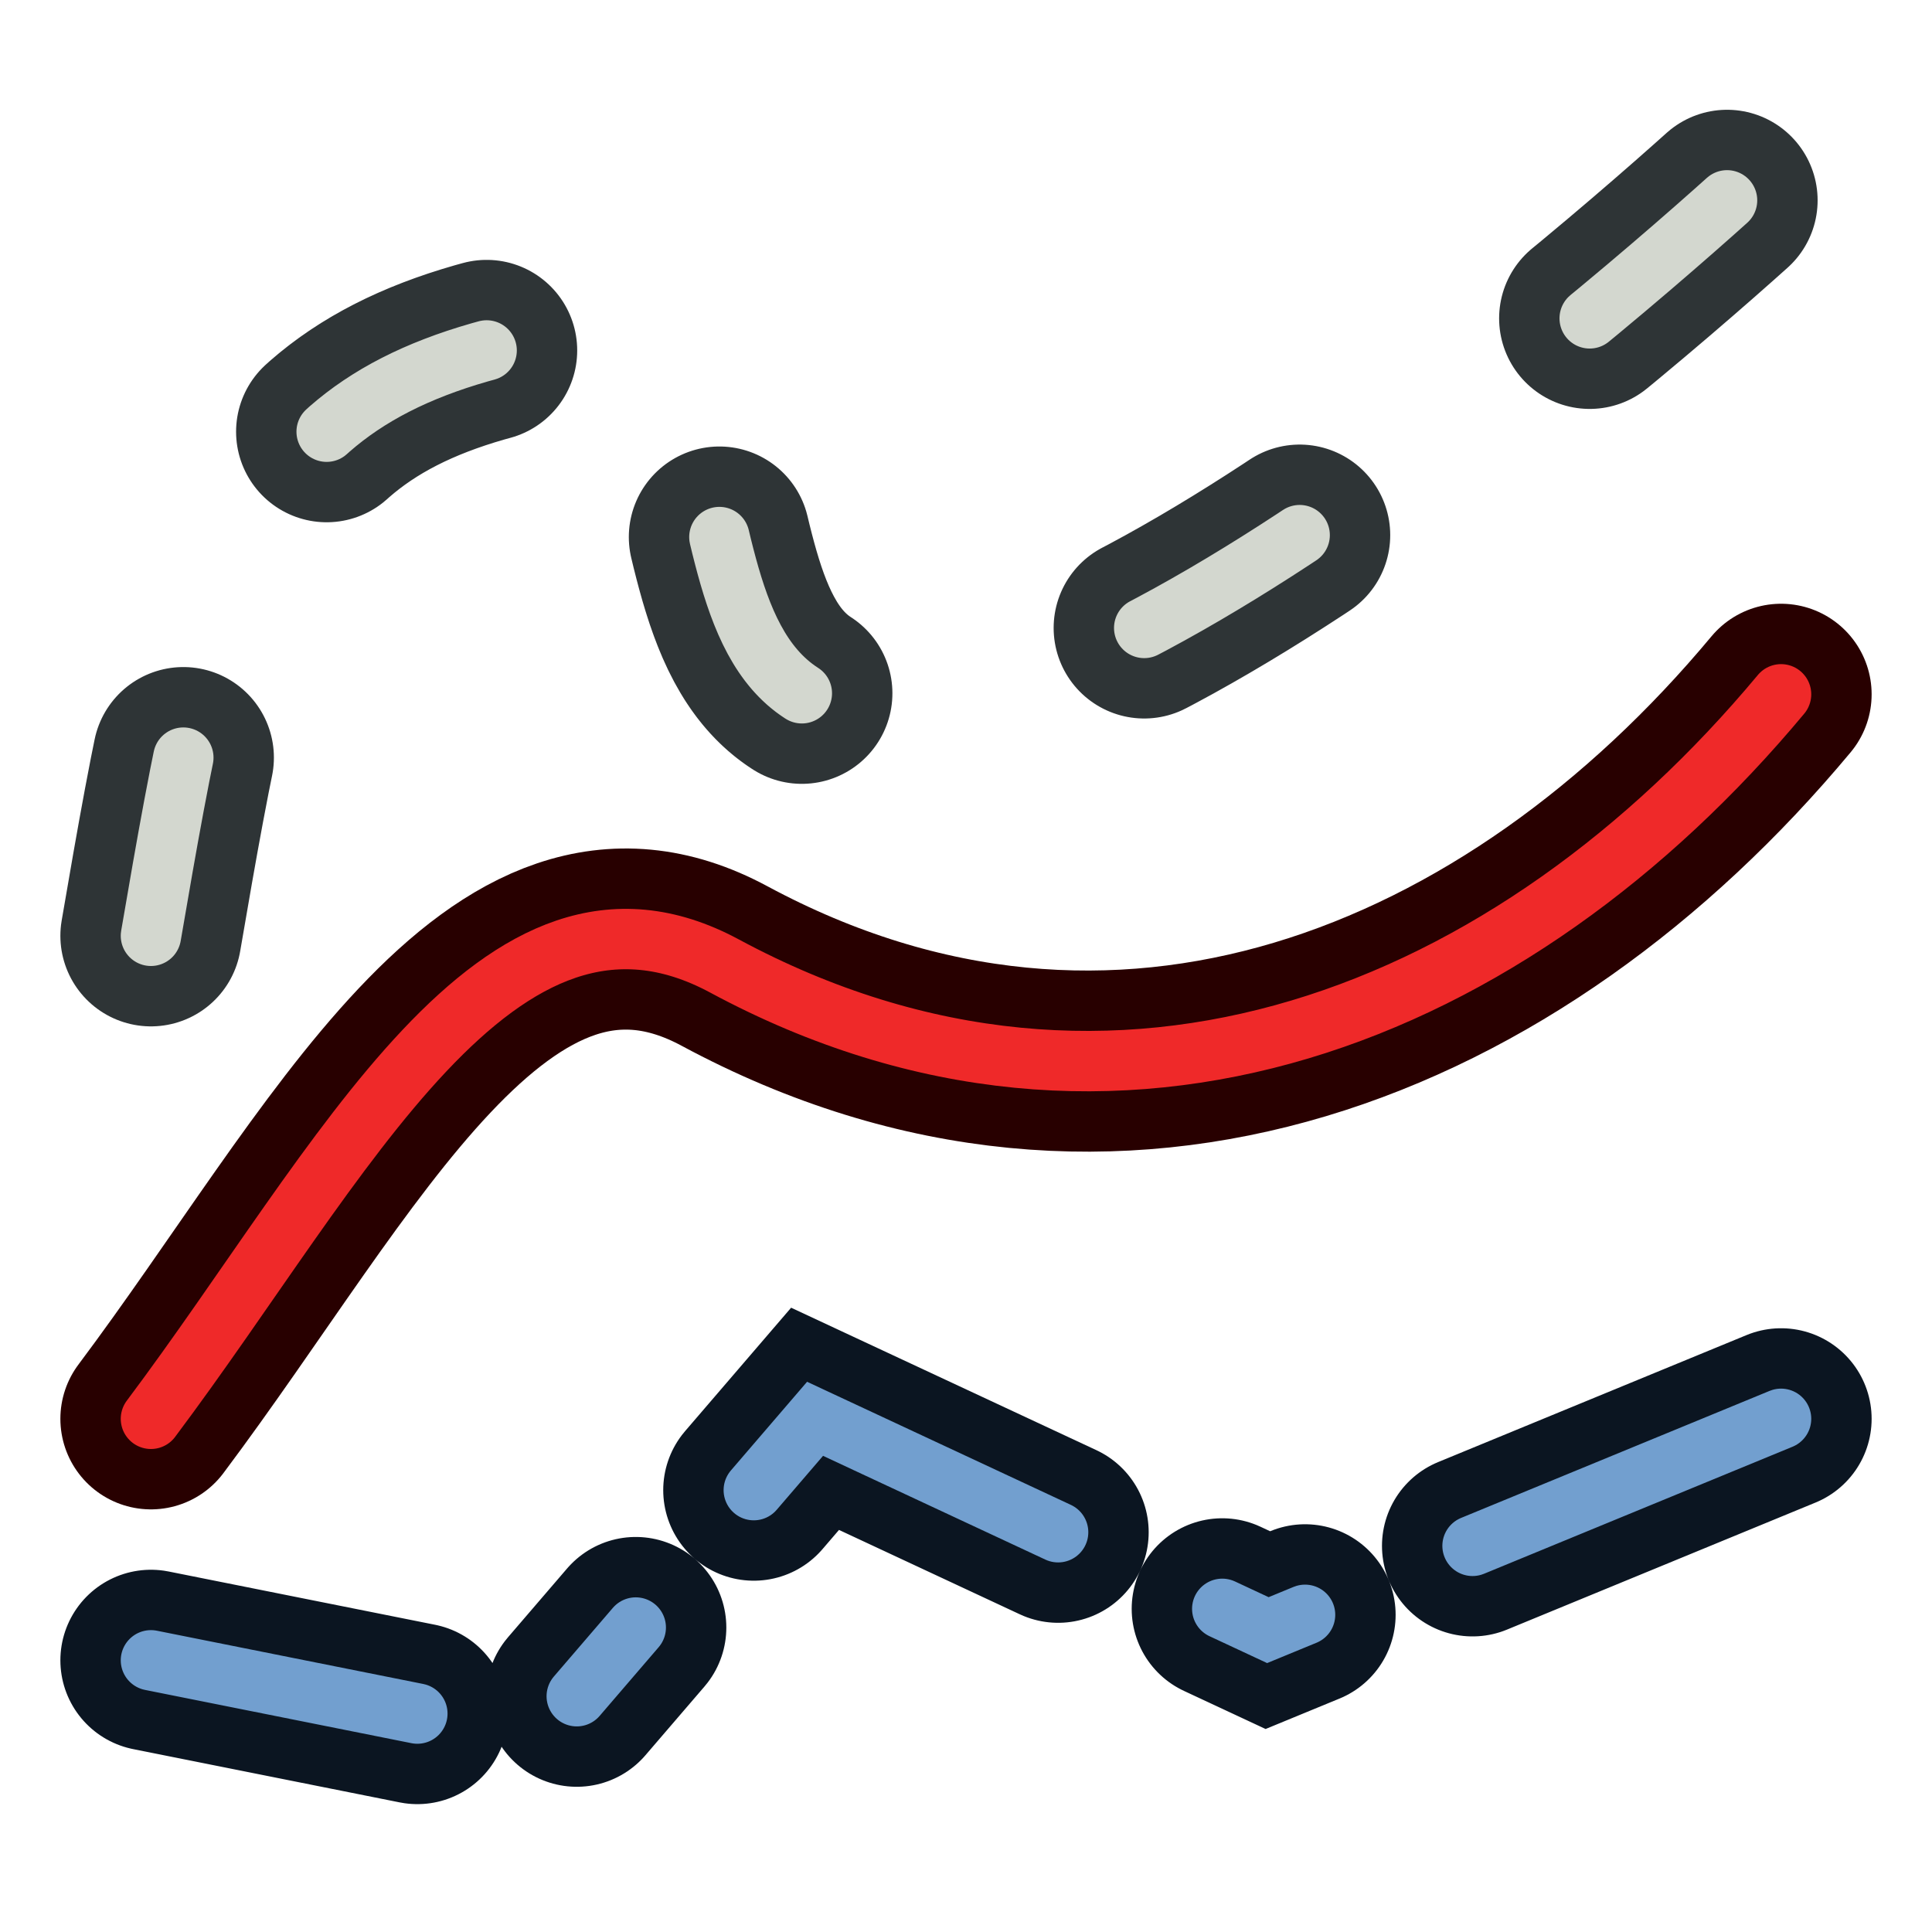
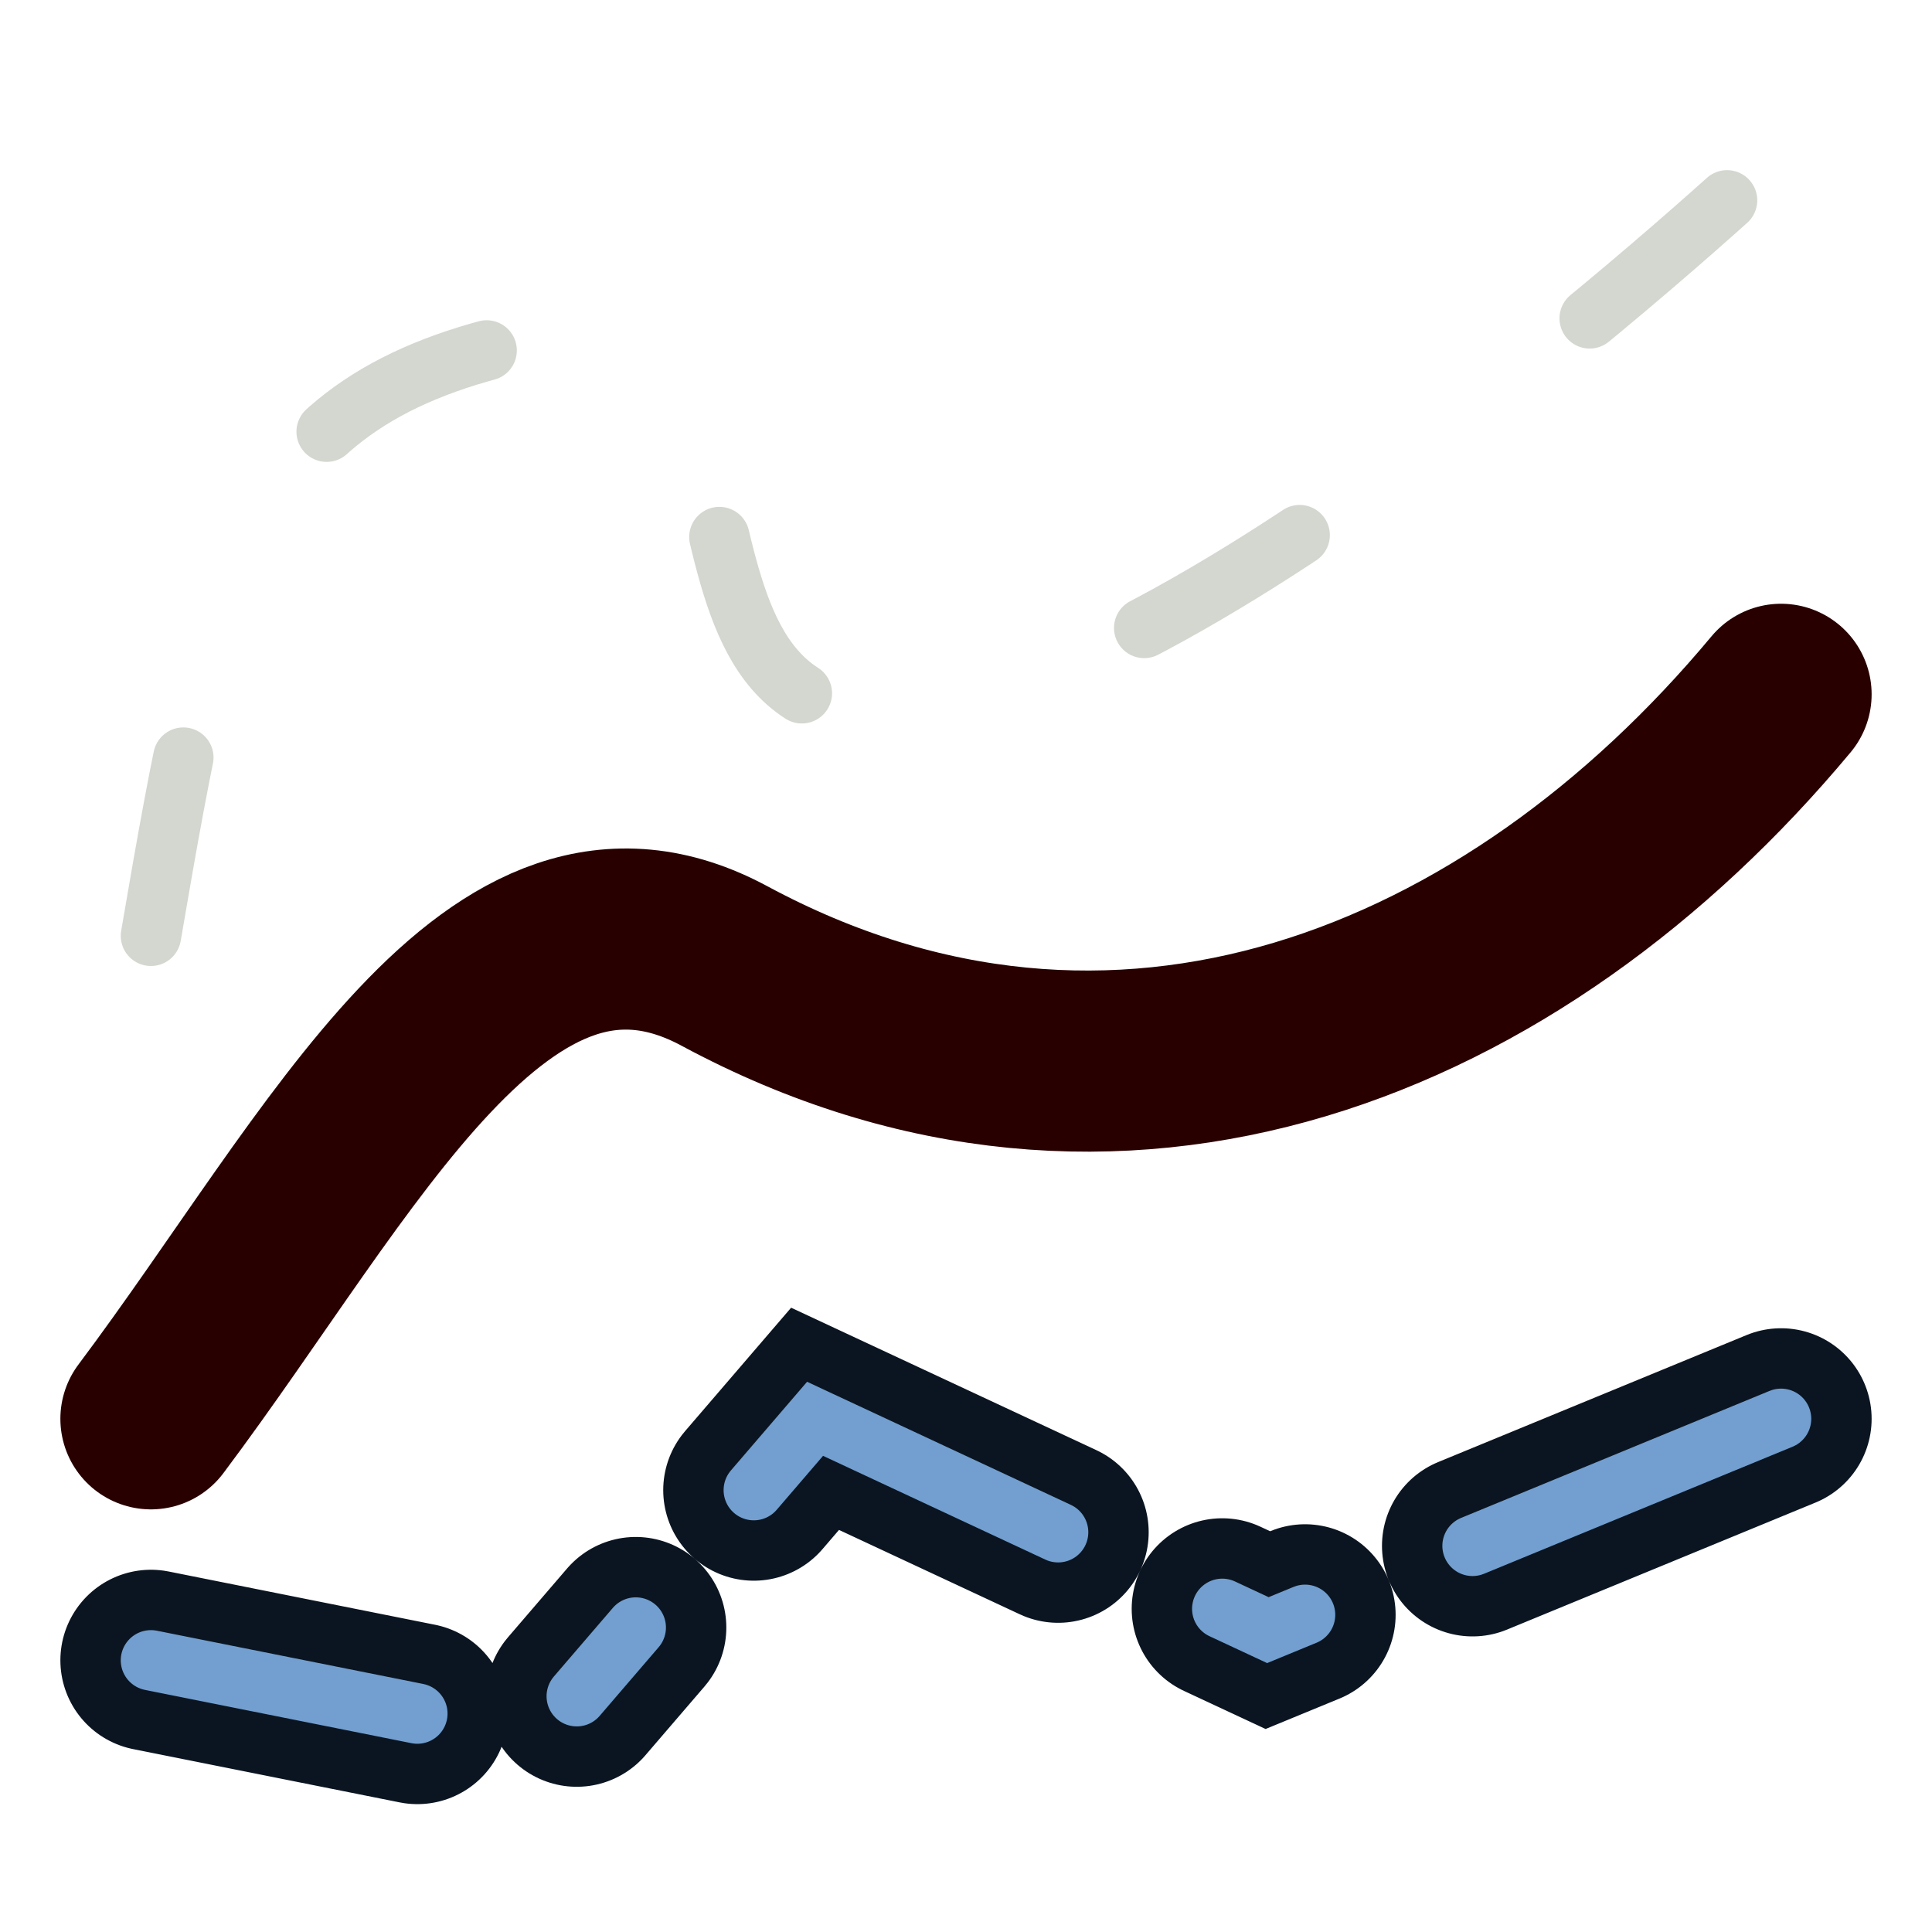
<svg xmlns="http://www.w3.org/2000/svg" xmlns:ns1="http://sodipodi.sourceforge.net/DTD/sodipodi-0.dtd" xmlns:ns2="http://www.inkscape.org/namespaces/inkscape" xmlns:ns3="http://www.openswatchbook.org/uri/2009/osb" xmlns:xlink="http://www.w3.org/1999/xlink" width="64px" height="64px" id="svg2772" ns1:version="0.32" ns2:version="0.48.5 r10040" ns1:docname="Series.svg" ns2:output_extension="org.inkscape.output.svg.inkscape" version="1.1">
  <defs id="defs2774">
    <marker ns2:stockid="EmptyTriangleOutL" orient="auto" refY="0.0" refX="0.0" id="EmptyTriangleOutL" style="overflow:visible">
      <path id="path4215" d="M 5.77,0.0 L -2.88,5.0 L -2.88,-5.0 L 5.77,0.0 z " style="fill-rule:evenodd;fill:#FFFFFF;stroke:#000000;stroke-width:1.0pt" transform="scale(0.8) translate(-6,0)" />
    </marker>
    <linearGradient id="linearGradient5055" ns3:paint="solid">
      <stop style="stop-color:#ff0000;stop-opacity:1;" offset="0" id="stop5057" />
    </linearGradient>
    <marker ns2:stockid="Arrow1Mend" orient="auto" refY="0.0" refX="0.0" id="Arrow1Mend" style="overflow:visible;">
-       <path id="path4064" d="M 0.0,0.0 L 5.0,-5.0 L -12.5,0.0 L 5.0,5.0 L 0.0,0.0 z " style="fill-rule:evenodd;stroke:#000000;stroke-width:1.0pt;" transform="scale(0.4) rotate(180) translate(10,0)" />
-     </marker>
+       </marker>
    <marker ns2:stockid="Arrow2Lend" orient="auto" refY="0.0" refX="0.0" id="Arrow2Lend" style="overflow:visible;">
-       <path id="path4076" style="fill-rule:evenodd;stroke-width:0.625;stroke-linejoin:round;" d="M 8.719,4.034 L -2.207,0.016 L 8.719,-4.002 C 6.973,-1.63 6.983,1.616 8.719,4.034 z " transform="scale(1.1) rotate(180) translate(1,0)" />
-     </marker>
+       </marker>
    <marker ns2:stockid="Arrow1Lend" orient="auto" refY="0.0" refX="0.0" id="Arrow1Lend" style="overflow:visible;">
      <path id="path4058" d="M 0.0,0.0 L 5.0,-5.0 L -12.5,0.0 L 5.0,5.0 L 0.0,0.0 z " style="fill-rule:evenodd;stroke:#000000;stroke-width:1.0pt;" transform="scale(0.8) rotate(180) translate(12.5,0)" />
    </marker>
    <linearGradient id="linearGradient4119">
      <stop style="stop-color:#ffffff;stop-opacity:1;" offset="0" id="stop4121" />
      <stop style="stop-color:#c1c1c1;stop-opacity:1;" offset="1" id="stop4123" />
    </linearGradient>
    <linearGradient id="linearGradient3812">
      <stop style="stop-color:#000000;stop-opacity:1;" offset="0" id="stop3814" />
      <stop id="stop3820" offset="0.5" style="stop-color:#000000;stop-opacity:0.823;" />
      <stop style="stop-color:#000000;stop-opacity:0;" offset="1" id="stop3816" />
    </linearGradient>
    <linearGradient id="linearGradient3909">
      <stop style="stop-color:#6e0000;stop-opacity:1;" offset="0" id="stop3911" />
      <stop style="stop-color:#ff0000;stop-opacity:1;" offset="1" id="stop3913" />
    </linearGradient>
    <linearGradient id="linearGradient3876">
      <stop style="stop-color:#ffffff;stop-opacity:1" offset="0" id="stop3878" />
      <stop style="stop-color:#e2e2e2;stop-opacity:1" offset="1" id="stop3880" />
    </linearGradient>
    <radialGradient ns2:collect="always" xlink:href="#linearGradient3144" id="radialGradient2210" gradientUnits="userSpaceOnUse" gradientTransform="matrix(1,0,0,0.699,0,202.829)" cx="225.264" cy="672.797" fx="225.264" fy="672.797" r="34.345" />
    <radialGradient ns2:collect="always" xlink:href="#linearGradient3144" id="radialGradient2202" gradientUnits="userSpaceOnUse" gradientTransform="matrix(1,0,0,0.699,0,202.829)" cx="225.264" cy="672.797" fx="225.264" fy="672.797" r="34.345" />
    <radialGradient ns2:collect="always" xlink:href="#linearGradient3144" id="radialGradient2194" gradientUnits="userSpaceOnUse" gradientTransform="matrix(1,0,0,0.699,0,202.829)" cx="225.264" cy="672.797" fx="225.264" fy="672.797" r="34.345" />
    <linearGradient ns2:collect="always" id="linearGradient3144">
      <stop style="stop-color:#ffffff;stop-opacity:1;" offset="0" id="stop3146" />
      <stop style="stop-color:#ffffff;stop-opacity:0;" offset="1" id="stop3148" />
    </linearGradient>
    <radialGradient ns2:collect="always" xlink:href="#linearGradient3144" id="radialGradient2192" gradientUnits="userSpaceOnUse" gradientTransform="matrix(1,0,0,0.699,0,202.829)" cx="225.264" cy="672.797" fx="225.264" fy="672.797" r="34.345" />
    <ns2:perspective ns1:type="inkscape:persp3d" ns2:vp_x="0 : 32 : 1" ns2:vp_y="0 : 1000 : 0" ns2:vp_z="64 : 32 : 1" ns2:persp3d-origin="32 : 21.333333 : 1" id="perspective2780" />
    <linearGradient ns2:collect="always" xlink:href="#linearGradient3909" id="linearGradient3915" x1="10.557" y1="31.923" x2="53.083" y2="31.923" gradientUnits="userSpaceOnUse" gradientTransform="matrix(1.112,0,0,1.112,-1.177,-6.002)" />
    <linearGradient ns2:collect="always" xlink:href="#linearGradient3909" id="linearGradient4004" gradientUnits="userSpaceOnUse" gradientTransform="matrix(1.112,0,0,1.112,-1.177,-6.002)" x1="10.557" y1="31.923" x2="53.083" y2="31.923" />
    <radialGradient ns2:collect="always" xlink:href="#linearGradient3812" id="radialGradient3818" cx="34.961" cy="29.142" fx="34.961" fy="29.142" r="24.127" gradientTransform="matrix(1,0,0,1.016,0,-0.479)" gradientUnits="userSpaceOnUse" />
    <radialGradient ns2:collect="always" xlink:href="#linearGradient3812" id="radialGradient3832" gradientUnits="userSpaceOnUse" gradientTransform="matrix(1,0,0,1.016,0,-0.479)" cx="34.961" cy="29.142" fx="34.961" fy="29.142" r="24.127" />
    <radialGradient ns2:collect="always" xlink:href="#linearGradient3812" id="radialGradient3844" gradientUnits="userSpaceOnUse" gradientTransform="matrix(1,0,0,1.016,0,-0.479)" cx="34.961" cy="29.142" fx="34.961" fy="29.142" r="24.127" />
    <linearGradient id="linearGradient3877">
      <stop style="stop-color:#0039e5;stop-opacity:1;" offset="0" id="stop3879" />
      <stop style="stop-color:#8787ff;stop-opacity:1;" offset="1" id="stop3881" />
    </linearGradient>
    <linearGradient id="linearGradient3864">
      <stop style="stop-color:#a3a3ff;stop-opacity:1;" offset="0" id="stop3866" />
      <stop style="stop-color:#000054;stop-opacity:1;" offset="1" id="stop3868" />
    </linearGradient>
    <linearGradient id="linearGradient3887">
      <stop style="stop-color:#8c6900;stop-opacity:1;" offset="0" id="stop3889" />
      <stop style="stop-color:#ffcf2f;stop-opacity:1;" offset="1" id="stop3891" />
    </linearGradient>
    <linearGradient ns2:collect="always" xlink:href="#linearGradient3965" id="linearGradient4009" gradientUnits="userSpaceOnUse" x1="41.653" y1="33.641" x2="56.833" y2="33.641" />
    <linearGradient id="linearGradient3965">
      <stop style="stop-color:#575757;stop-opacity:1;" offset="0" id="stop3967" />
      <stop style="stop-color:#f5f5f5;stop-opacity:1;" offset="1" id="stop3969" />
    </linearGradient>
    <linearGradient id="linearGradient3117">
      <stop style="stop-color:#575757;stop-opacity:1;" offset="0" id="stop3119" />
      <stop style="stop-color:#f5f5f5;stop-opacity:1;" offset="1" id="stop3121" />
    </linearGradient>
    <linearGradient id="linearGradient3124">
      <stop style="stop-color:#575757;stop-opacity:1;" offset="0" id="stop3126" />
      <stop style="stop-color:#f5f5f5;stop-opacity:1;" offset="1" id="stop3128" />
    </linearGradient>
    <linearGradient id="linearGradient3131">
      <stop style="stop-color:#575757;stop-opacity:1;" offset="0" id="stop3133" />
      <stop style="stop-color:#f5f5f5;stop-opacity:1;" offset="1" id="stop3135" />
    </linearGradient>
    <linearGradient id="linearGradient3138">
      <stop style="stop-color:#575757;stop-opacity:1;" offset="0" id="stop3140" />
      <stop style="stop-color:#f5f5f5;stop-opacity:1;" offset="1" id="stop3142" />
    </linearGradient>
    <linearGradient id="linearGradient3876-7">
      <stop style="stop-color:#ffffff;stop-opacity:1" offset="0" id="stop3878-9" />
      <stop style="stop-color:#e2e2e2;stop-opacity:1" offset="1" id="stop3880-2" />
    </linearGradient>
    <linearGradient id="linearGradient3909-4">
      <stop style="stop-color:#6e0000;stop-opacity:1;" offset="0" id="stop3911-6" />
      <stop style="stop-color:#ff0000;stop-opacity:1;" offset="1" id="stop3913-9" />
    </linearGradient>
    <radialGradient ns2:collect="always" xlink:href="#linearGradient4119" id="radialGradient4125" cx="52.356" cy="45.26" fx="52.356" fy="45.26" r="16.69" gradientTransform="matrix(-4.137,2.708,-1.515,-2.315,339.22,1.542)" gradientUnits="userSpaceOnUse" />
  </defs>
  <ns1:namedview id="base" pagecolor="#ffffff" bordercolor="#666666" borderopacity="1.0" ns2:pageopacity="0.0" ns2:pageshadow="2" ns2:zoom="5.6568543" ns2:cx="44.640322" ns2:cy="67.768796" ns2:current-layer="layer1" showgrid="true" ns2:document-units="px" ns2:grid-bbox="true" ns2:window-width="1920" ns2:window-height="1137" ns2:window-x="0" ns2:window-y="27" ns2:window-maximized="1">
    <ns2:grid type="xygrid" id="grid3059" empspacing="2" visible="true" enabled="true" snapvisiblegridlinesonly="true" />
  </ns1:namedview>
  <g id="layer1" ns2:label="Layer 1" ns2:groupmode="layer">
    <g id="g3892" transform="translate(2,-2)">
-       <path ns2:connector-curvature="0" id="path3076" d="M 3,33 C 5.121,20.626 6.187,15.21 15.556,13.265 24.926,11.321 18.208,27.584 28.991,25.463 39.775,23.341 57,7 57,7" style="fill:none;stroke:#2e3436;stroke-width:6;stroke-linecap:round;stroke-linejoin:miter;stroke-miterlimit:4;stroke-opacity:1;stroke-dasharray:6, 12;stroke-dashoffset:0" ns1:nodetypes="cssc" />
      <path ns2:connector-curvature="0" id="path3870" d="M 3,49 C 9.364,40.515 14.477,29.949 22,34 35,41 48.161,35.607 57,25" style="fill:none;stroke:#280000;stroke-width:6;stroke-linecap:round;stroke-linejoin:miter;stroke-opacity:1" ns1:nodetypes="csc" />
      <path ns2:connector-curvature="0" id="path3872" d="M 3,57 15.91,59.581 25,49 40,56 57,49" style="fill:none;stroke:#0b1521;stroke-width:6;stroke-linecap:round;stroke-linejoin:miter;stroke-miterlimit:4;stroke-opacity:1;stroke-dasharray:12, 6, 3, 6;stroke-dashoffset:3" ns1:nodetypes="ccccc" />
      <path ns2:connector-curvature="0" id="path3872-7" d="M 3,57 15.91,59.581 25,49 40,56 57,49" style="fill:none;stroke:#729fcf;stroke-width:2;stroke-linecap:round;stroke-linejoin:miter;stroke-miterlimit:4;stroke-opacity:1;stroke-dasharray:12, 6, 3, 6;stroke-dashoffset:3" ns1:nodetypes="ccccc" />
-       <path ns2:connector-curvature="0" id="path3870-5" d="M 3,49 C 9.364,40.515 14.477,29.949 22,34 35,41 48.161,35.607 57,25" style="fill:none;stroke:#ef2929;stroke-width:2;stroke-linecap:round;stroke-linejoin:miter;stroke-opacity:1" ns1:nodetypes="csc" />
    </g>
    <path ns2:connector-curvature="0" id="path3076-3" d="M 5,31 C 7.121,18.626 8.187,13.21 17.556,11.265 26.926,9.321 20.208,25.584 30.991,23.463 41.775,21.341 59,5 59,5" style="fill:none;stroke:#d3d7cf;stroke-width:2;stroke-linecap:round;stroke-linejoin:miter;stroke-miterlimit:4;stroke-opacity:1;stroke-dasharray:6, 12;stroke-dashoffset:0" ns1:nodetypes="cssc" />
  </g>
</svg>